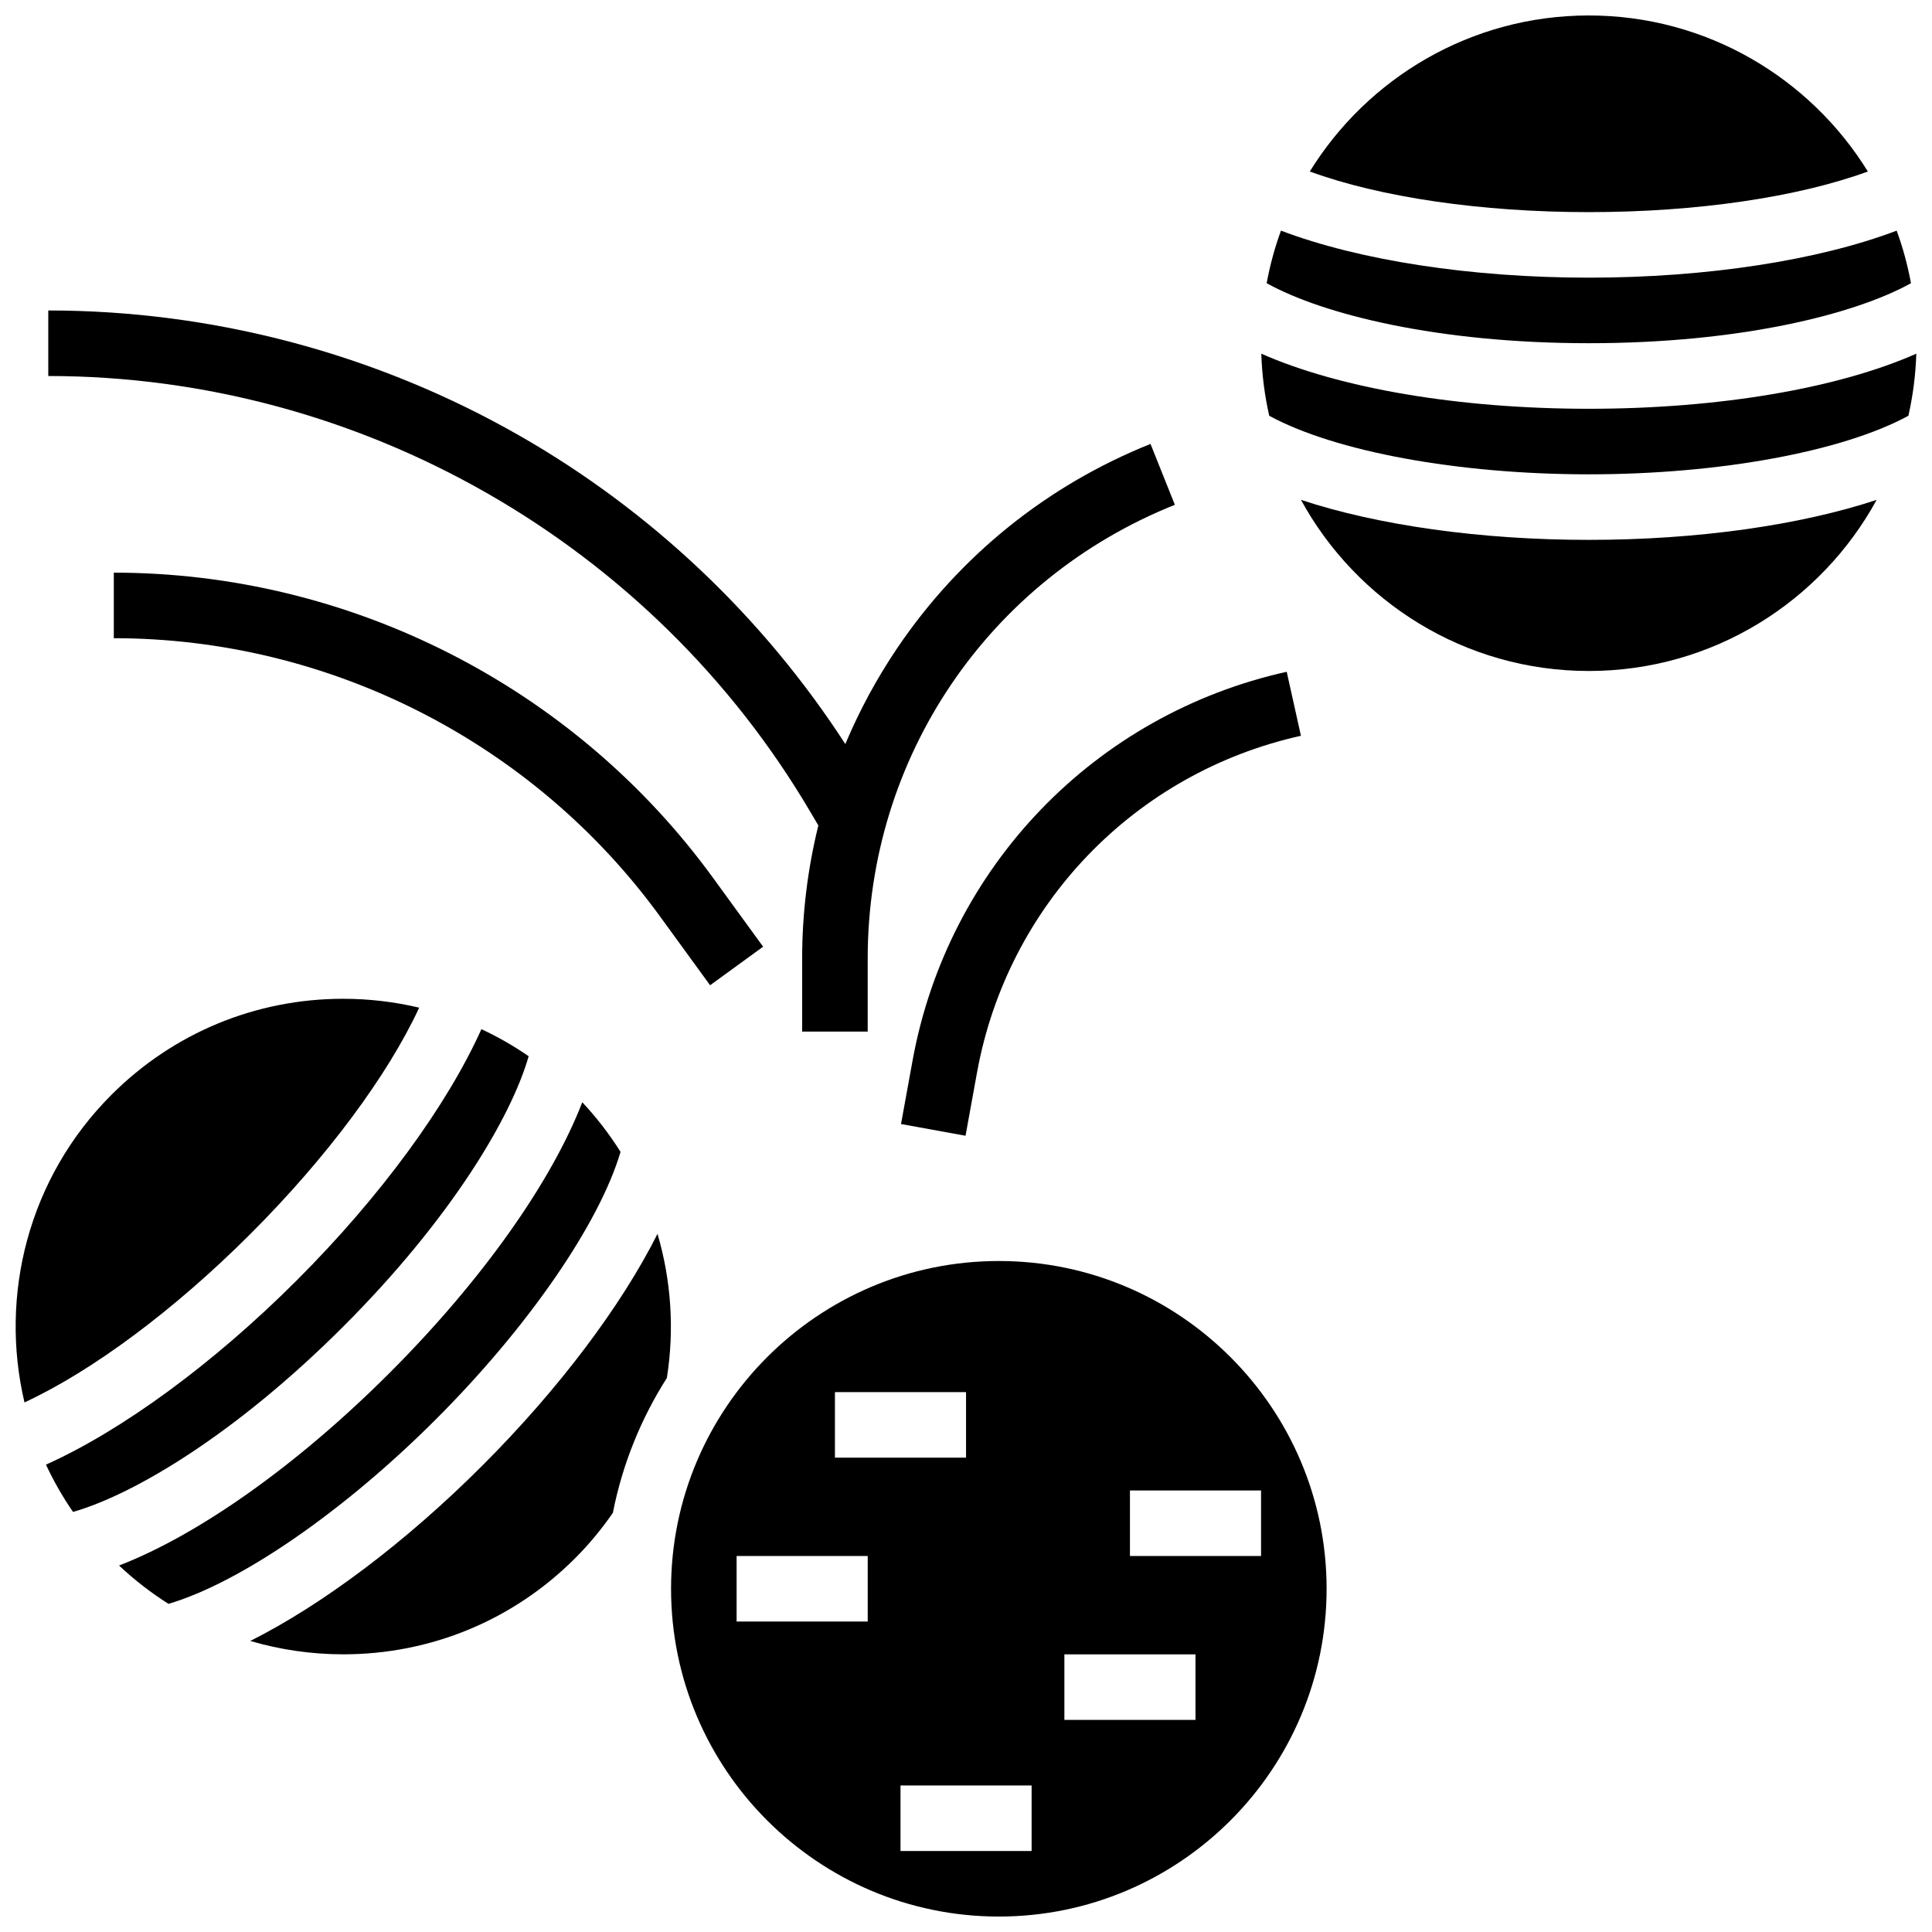
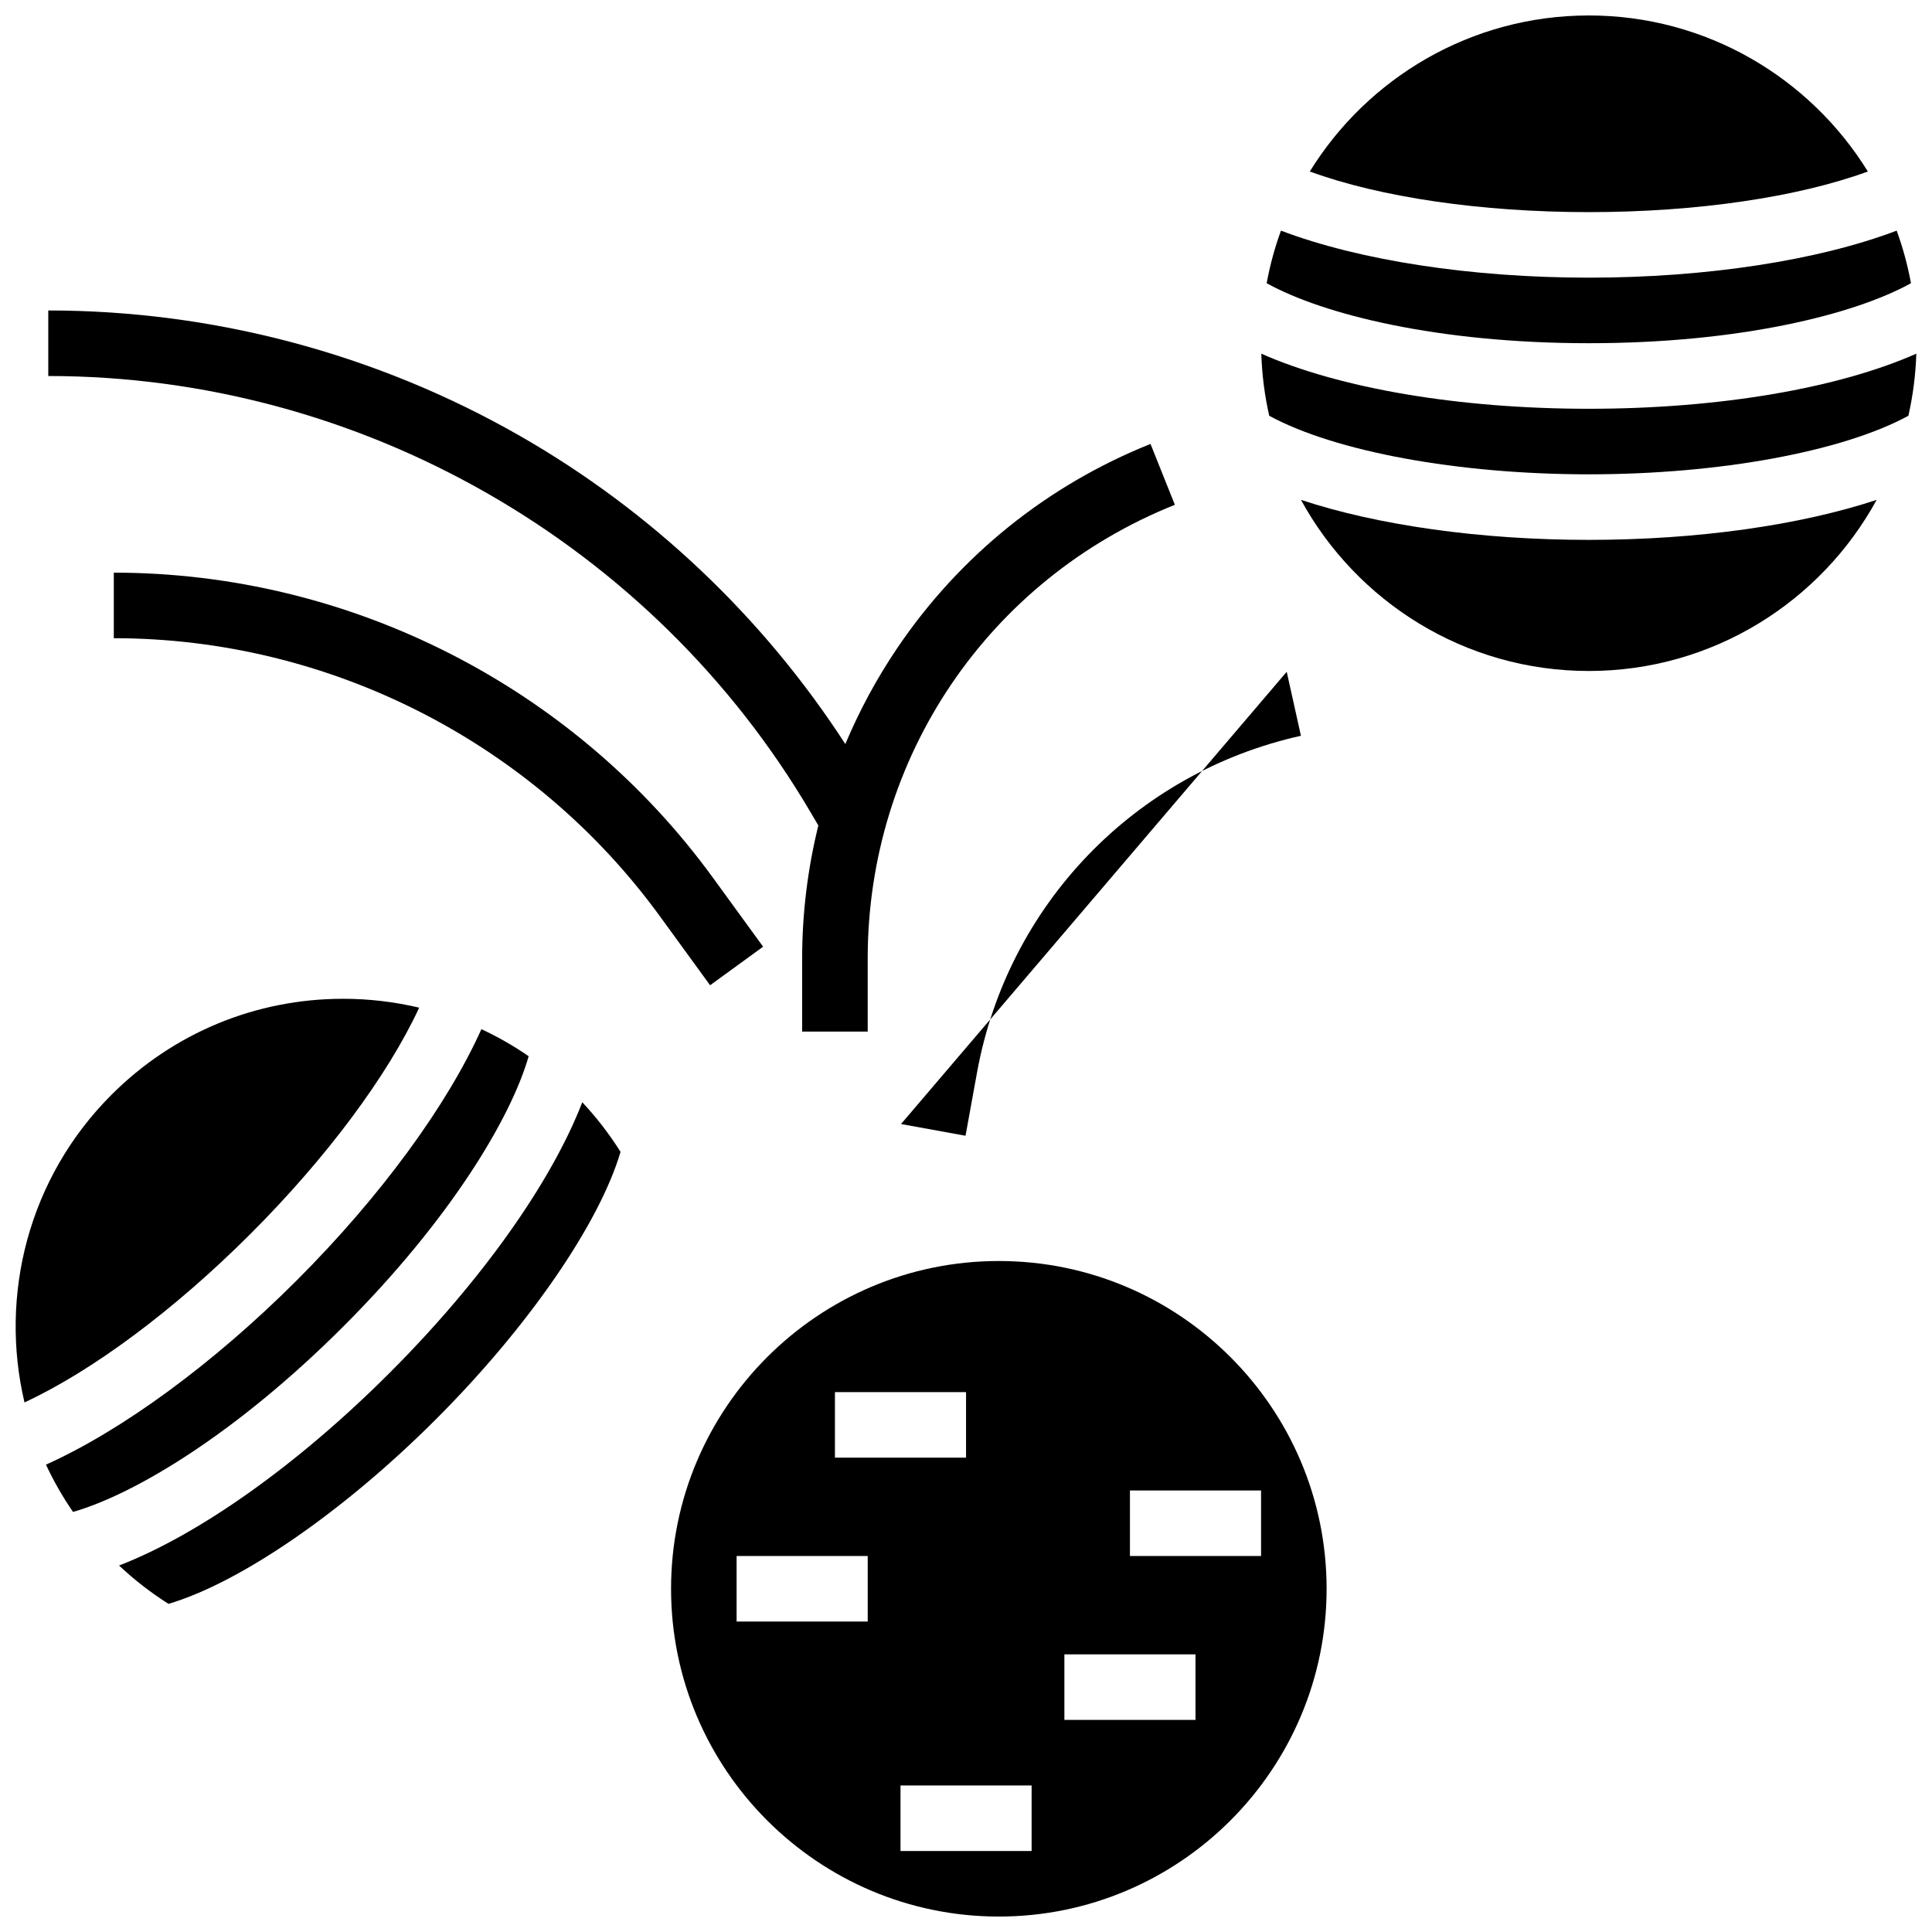
<svg xmlns="http://www.w3.org/2000/svg" width="800px" height="800px" version="1.1" viewBox="144 144 512 512">
  <defs>
    <clipPath id="d">
      <path d="m148.09 408h107.91v108h-107.91z" />
    </clipPath>
    <clipPath id="c">
      <path d="m321 478h175v173.9h-175z" />
    </clipPath>
    <clipPath id="b">
      <path d="m491 148.09h148v52.906h-148z" />
    </clipPath>
    <clipPath id="a">
      <path d="m478 237h173.9v33h-173.9z" />
    </clipPath>
  </defs>
  <path d="m308.45 449.26c-2.93-4.66-6.312-9.07-10.141-13.152-8.156 21.125-26.594 47.258-51.059 71.723-24.457 24.457-50.582 42.891-71.699 51.047 4.078 3.832 8.465 7.227 13.102 10.16 19.051-5.625 46.375-24.41 70.883-48.922 24.5-24.496 43.277-51.809 48.914-70.855z" />
-   <path d="m271.82 532.4c-20.41 20.41-42.414 36.891-61.492 46.469 7.898 2.324 16.176 3.543 24.641 3.543 23.203 0 45.016-9.035 61.422-25.441 3.695-3.695 7.047-7.75 10.023-12.047 2.539-12.926 7.469-25 14.312-35.746 2.043-12.926 1.121-25.961-2.481-38.191-9.582 19.062-26.043 41.031-46.426 61.414z" />
  <path d="m284.1 423.91c-3.984-2.746-8.168-5.148-12.523-7.172-9.082 20.227-26.789 44.426-48.891 66.527-22.09 22.09-46.281 39.793-66.5 48.879 2.004 4.328 4.41 8.516 7.164 12.531 16.438-4.707 43.375-20.883 71.621-49.129 28.254-28.254 44.43-55.203 49.129-71.637z" />
  <g clip-path="url(#d)">
    <path d="m255.09 411.04c-6.519-1.539-13.262-2.352-20.125-2.352-23.203 0-45.016 9.035-61.422 25.441-22.078 22.074-29.75 53.172-23.051 81.527 17.965-8.336 39.688-24.461 59.902-44.676 20.23-20.227 36.363-41.969 44.695-59.941z" />
  </g>
  <g clip-path="url(#c)">
    <path d="m408.7 478.18c-47.898 0-86.863 38.969-86.863 86.863 0 47.898 38.969 86.863 86.863 86.863 47.898 0 86.863-38.969 86.863-86.863 0-47.895-38.969-86.863-86.863-86.863zm-43.434 34.746h34.746v17.371h-34.746zm8.688 60.805h-34.746v-17.371h34.746zm43.434 60.805h-34.746v-17.371h34.746zm43.43-34.746h-34.746v-17.371h34.746zm17.375-43.434h-34.746v-17.371h34.746z" />
  </g>
  <g clip-path="url(#b)">
    <path d="m639 189.45c-15.312-24.789-42.73-41.352-73.945-41.352-31.219 0-58.633 16.562-73.945 41.352 18.594 6.809 45.355 10.766 73.945 10.766 28.586 0 55.348-3.957 73.945-10.766z" />
  </g>
  <path d="m650.43 219.05c-0.891-4.789-2.148-9.449-3.793-13.926-20.719 7.871-50.344 12.461-81.582 12.461-31.242 0-60.863-4.59-81.586-12.461-1.645 4.481-2.902 9.141-3.793 13.926 14.949 8.297 45.434 15.906 85.379 15.906 39.941 0 70.426-7.609 85.375-15.906z" />
  <path d="m488.77 276.47c14.75 26.996 43.41 45.348 76.281 45.348 32.871 0 61.531-18.355 76.281-45.348-20.262 6.703-47.445 10.602-76.281 10.602-28.84 0-56.023-3.898-76.281-10.602z" />
  <g clip-path="url(#a)">
    <path d="m565.05 252.33c-34.586 0-66.09-5.438-86.793-14.602 0.18 5.637 0.895 11.137 2.102 16.457 17.453 9.484 50.043 15.516 84.691 15.516 34.648 0 67.238-6.031 84.691-15.516 1.207-5.32 1.922-10.82 2.102-16.457-20.703 9.164-52.211 14.602-86.793 14.602z" />
  </g>
  <path d="m174.16 295.76v17.371c57.062 0 111.16 27.551 144.73 73.699l13.293 18.273 14.051-10.219-13.293-18.273c-36.824-50.625-96.18-80.852-158.78-80.852z" />
  <path d="m358.75 359.16 2.121 3.602c-2.824 11.449-4.293 23.262-4.293 35.246v19.367h17.371v-19.367c0-53.258 31.953-100.45 81.402-120.23l-6.453-16.129c-27.359 10.945-50.551 29.625-67.07 54.027-5.477 8.09-10.078 16.633-13.809 25.504-21.793-33.637-51.422-61.75-86.277-81.688-37.984-21.73-81.191-33.215-124.95-33.215v17.371c82.664 0.004 160.05 44.266 201.96 115.52z" />
-   <path d="m382.78 441.88 17.094 3.106 3.047-16.758c8.074-44.418 41.77-79.445 85.84-89.238l-3.769-16.961c-50.91 11.312-89.836 51.781-99.164 103.09z" />
+   <path d="m382.78 441.88 17.094 3.106 3.047-16.758c8.074-44.418 41.77-79.445 85.84-89.238l-3.769-16.961z" />
</svg>